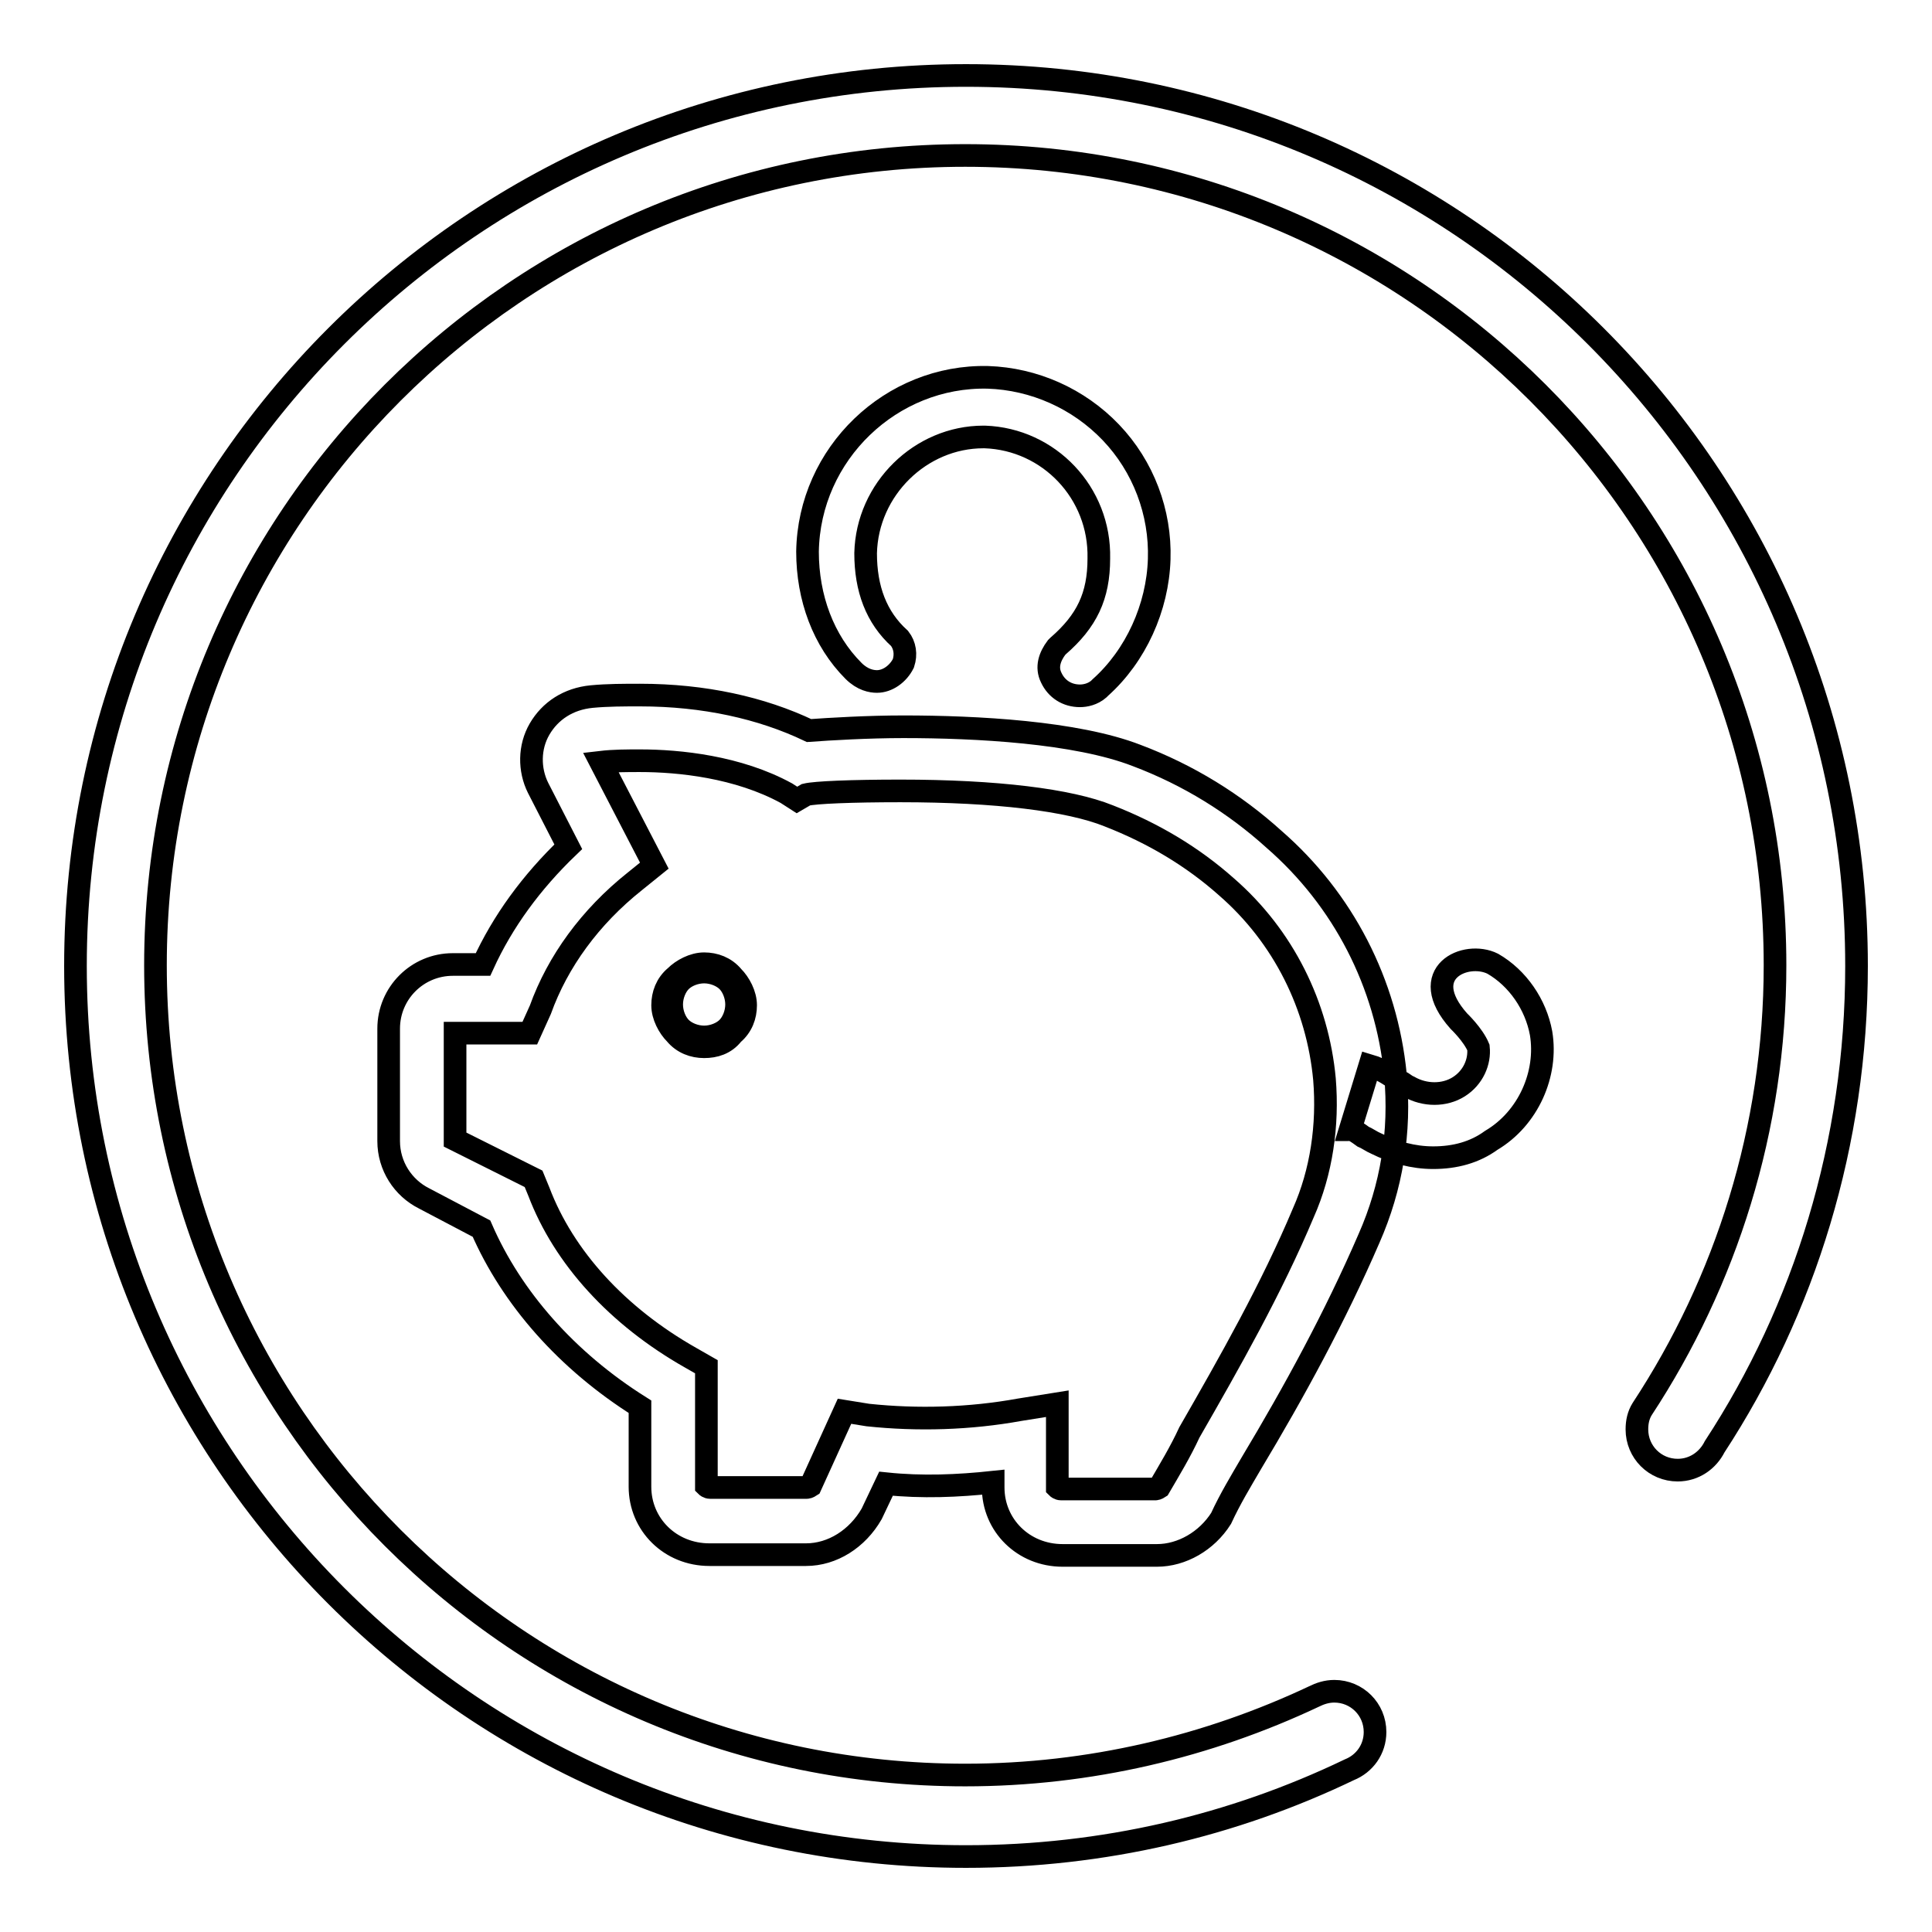
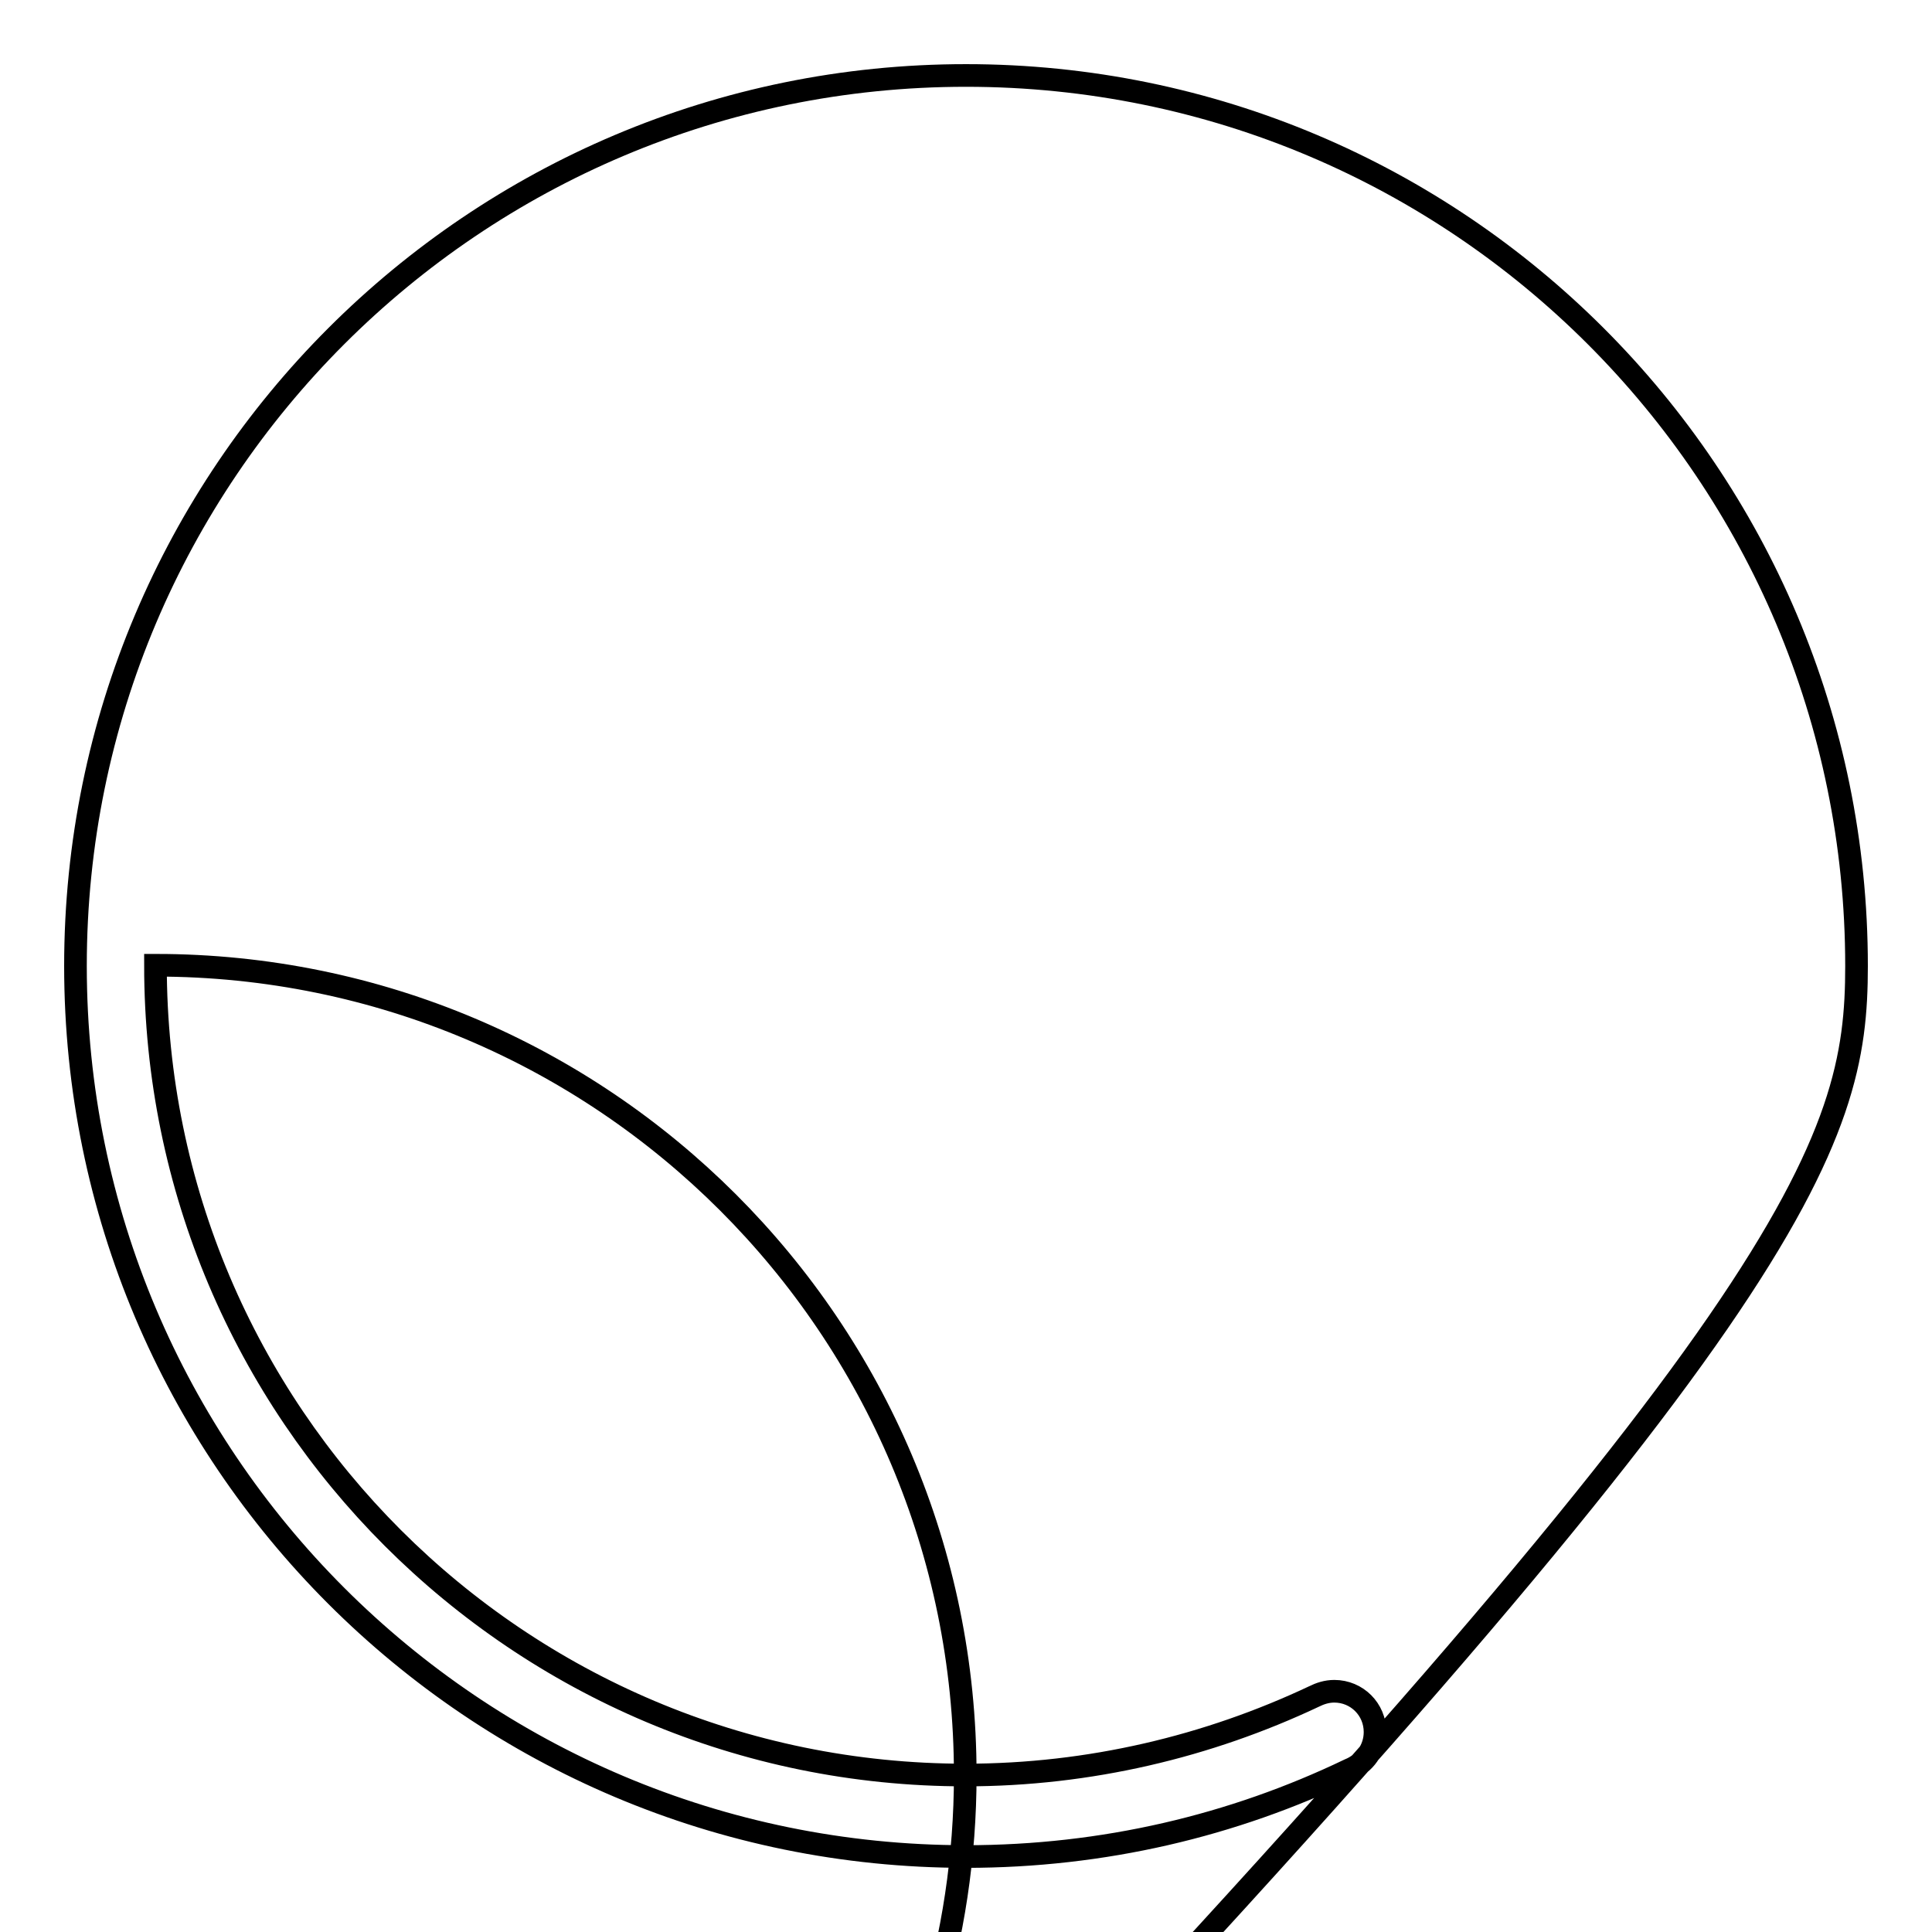
<svg xmlns="http://www.w3.org/2000/svg" version="1.1" x="0px" y="0px" viewBox="0 0 256 256" enable-background="new 0 0 256 256" xml:space="preserve">
  <g>
    <g>
-       <path stroke-width="3" fill-opacity="0" stroke="#000000" d="M246,128c0-65.2-52.8-118-118-118C62.8,10,10,62.8,10,128c0,65.2,52.8,118,118,118c18.2,0,35.4-4.1,50.8-11.5v0c2-0.8,3.4-2.7,3.4-5c0-3-2.4-5.4-5.4-5.4c-1,0-1.9,0.3-2.7,0.7c-14,6.6-29.7,10.4-46.2,10.4c-59.2,0-107.3-48-107.3-107.3c0-59.2,48-107.3,107.3-107.3c59.2,0,107.3,48,107.3,107.3c0,21.7-6.5,41.9-17.6,58.8l0,0c-0.5,0.8-0.7,1.7-0.7,2.7c0,3,2.4,5.4,5.4,5.4c2.2,0,4-1.3,4.9-3.1l0,0C239.1,173.5,246,151.5,246,128L246,128z" />
-       <path stroke-width="3" fill-opacity="0" stroke="#000000" d="M143.1,92.2c-1.7,0-3.1-0.9-3.8-2.4c-0.7-1.4-0.2-2.8,0.7-4l0.2-0.2c3.8-3.3,5.4-6.6,5.4-11.6c0.2-8.7-6.6-15.8-15.1-16.1h-0.2c-8.3,0-15.4,6.9-15.6,15.4c0,4.7,1.4,8.5,4.5,11.3l0,0c0.7,0.9,0.9,2.1,0.5,3.3c-0.7,1.4-2.1,2.4-3.5,2.4l0,0c-0.7,0-1.9-0.2-3.1-1.4c-4-4-6.1-9.7-6.1-15.8c0.2-13,11.1-23.4,23.9-23.1c6.1,0.2,12,2.8,16.3,7.3c4.3,4.5,6.6,10.6,6.4,16.8c-0.2,6.4-3.1,12.8-7.8,17l-0.2,0.2C144.8,92,143.8,92.2,143.1,92.2L143.1,92.2z M153.3,206.1h-12.5c-5.2,0-9.2-4-9.2-9v-0.7c-4.7,0.5-9.4,0.7-14.2,0.2l-1.9,4c-1.9,3.3-5.2,5.4-8.7,5.4H94c-5.2,0-9.2-4-9.2-9v-10.6c-9.7-6.1-17-14.4-21-23.6l-7.6-4c-2.8-1.4-4.7-4.3-4.7-7.6v-14.9c0-4.7,3.8-8.5,8.5-8.5h4c2.6-5.7,6.4-10.9,11.3-15.6l-4-7.8c-1.2-2.4-1.2-5.4,0.2-7.8c1.4-2.4,3.8-4,6.9-4.3c2.1-0.2,4.3-0.2,6.4-0.2c8.5,0,16.1,1.7,22.4,4.7c2.8-0.2,7.8-0.5,12.5-0.5c9.7,0,22.9,0.7,30.9,3.8c6.9,2.6,13,6.4,18.2,11.1c9.2,8,14.9,19.1,16.1,31.2c0.7,7.6-0.5,14.9-3.5,21.7c-4.5,10.4-9.9,20.3-15.6,29.8c-1.4,2.4-2.8,4.7-4,7.3C159.9,204.2,156.6,206.1,153.3,206.1L153.3,206.1z M140.1,186v11.1c0,0,0.2,0.2,0.5,0.2h12.5c0.2,0,0.5-0.2,0.5-0.2c1.4-2.4,2.8-4.7,4-7.3c5.4-9.4,10.9-19.1,15.1-29.1c2.4-5.4,3.3-11.6,2.8-17.7c-0.9-9.7-5.4-18.9-13-25.5c-4.5-4-9.7-7.1-15.6-9.4c-5.2-2.1-14.9-3.3-27.6-3.3c-6.4,0-11.3,0.2-12.5,0.5l-1.2,0.7l-1.4-0.9c-6.4-3.5-14.2-4.3-19.4-4.3c-1.7,0-3.5,0-5.2,0.2l7.1,13.7l-2.6,2.1c-5.9,4.7-10.2,10.6-12.5,17l-1.4,3.1h-9.9V151l10.4,5.2l0.7,1.7c3.3,8.7,10.4,16.5,20.1,22l2.1,1.2v15.8c0,0,0.2,0.2,0.5,0.2h12.8c0.2,0,0.5-0.2,0.5-0.2l4.5-9.9l3.1,0.5c6.6,0.7,13.5,0.5,20.1-0.7L140.1,186L140.1,186z M88.3,133.3c0-1.2,0.5-2.6,1.4-3.5c0.9-0.9,2.1-1.4,3.5-1.4c1.2,0,2.6,0.5,3.5,1.4c0.9,0.9,1.4,2.1,1.4,3.5c0,1.2-0.5,2.6-1.4,3.5c-0.9,0.9-2.1,1.4-3.5,1.4c-1.2,0-2.6-0.5-3.5-1.4C88.8,135.9,88.3,134.5,88.3,133.3L88.3,133.3L88.3,133.3z M93.3,138.7c-1.4,0-2.8-0.5-3.8-1.7c-0.9-0.9-1.7-2.4-1.7-3.8c0-1.4,0.5-2.8,1.7-3.8c0.9-0.9,2.4-1.7,3.8-1.7c1.4,0,2.8,0.5,3.8,1.7c0.9,0.9,1.7,2.4,1.7,3.8c0,1.4-0.5,2.8-1.7,3.8C96.1,138.3,94.7,138.7,93.3,138.7L93.3,138.7z M93.3,128.8c-1.2,0-2.4,0.5-3.1,1.2c-0.7,0.7-1.2,1.9-1.2,3.1c0,1.2,0.5,2.4,1.2,3.1c0.7,0.7,1.9,1.2,3.1,1.2c1.2,0,2.4-0.5,3.1-1.2c0.7-0.7,1.2-1.9,1.2-3.1c0-1.2-0.5-2.4-1.2-3.1C95.7,129.3,94.5,128.8,93.3,128.8L93.3,128.8z M189.9,153.4c-2.6,0-5.2-0.7-7.6-1.9c-0.5-0.2-1.2-0.7-1.7-0.9c-0.7-0.5-1.2-0.9-1.7-0.9l2.6-8.5c1.7,0.5,2.8,1.4,4,2.1c0.5,0.2,0.7,0.5,1.2,0.7c2.1,1.2,4.7,1.2,6.6,0c1.9-1.2,2.8-3.3,2.6-5.2c-0.7-1.7-2.6-3.5-2.6-3.5c-5.7-6.4,0.9-9.4,4.5-7.6c3.3,1.9,5.7,5.4,6.4,9.2c0.9,5.4-1.7,11.3-6.6,14.2C195.4,152.7,192.8,153.4,189.9,153.4L189.9,153.4z" />
+       <path stroke-width="3" fill-opacity="0" stroke="#000000" d="M246,128c0-65.2-52.8-118-118-118C62.8,10,10,62.8,10,128c0,65.2,52.8,118,118,118c18.2,0,35.4-4.1,50.8-11.5v0c2-0.8,3.4-2.7,3.4-5c0-3-2.4-5.4-5.4-5.4c-1,0-1.9,0.3-2.7,0.7c-14,6.6-29.7,10.4-46.2,10.4c-59.2,0-107.3-48-107.3-107.3c59.2,0,107.3,48,107.3,107.3c0,21.7-6.5,41.9-17.6,58.8l0,0c-0.5,0.8-0.7,1.7-0.7,2.7c0,3,2.4,5.4,5.4,5.4c2.2,0,4-1.3,4.9-3.1l0,0C239.1,173.5,246,151.5,246,128L246,128z" />
    </g>
  </g>
</svg>